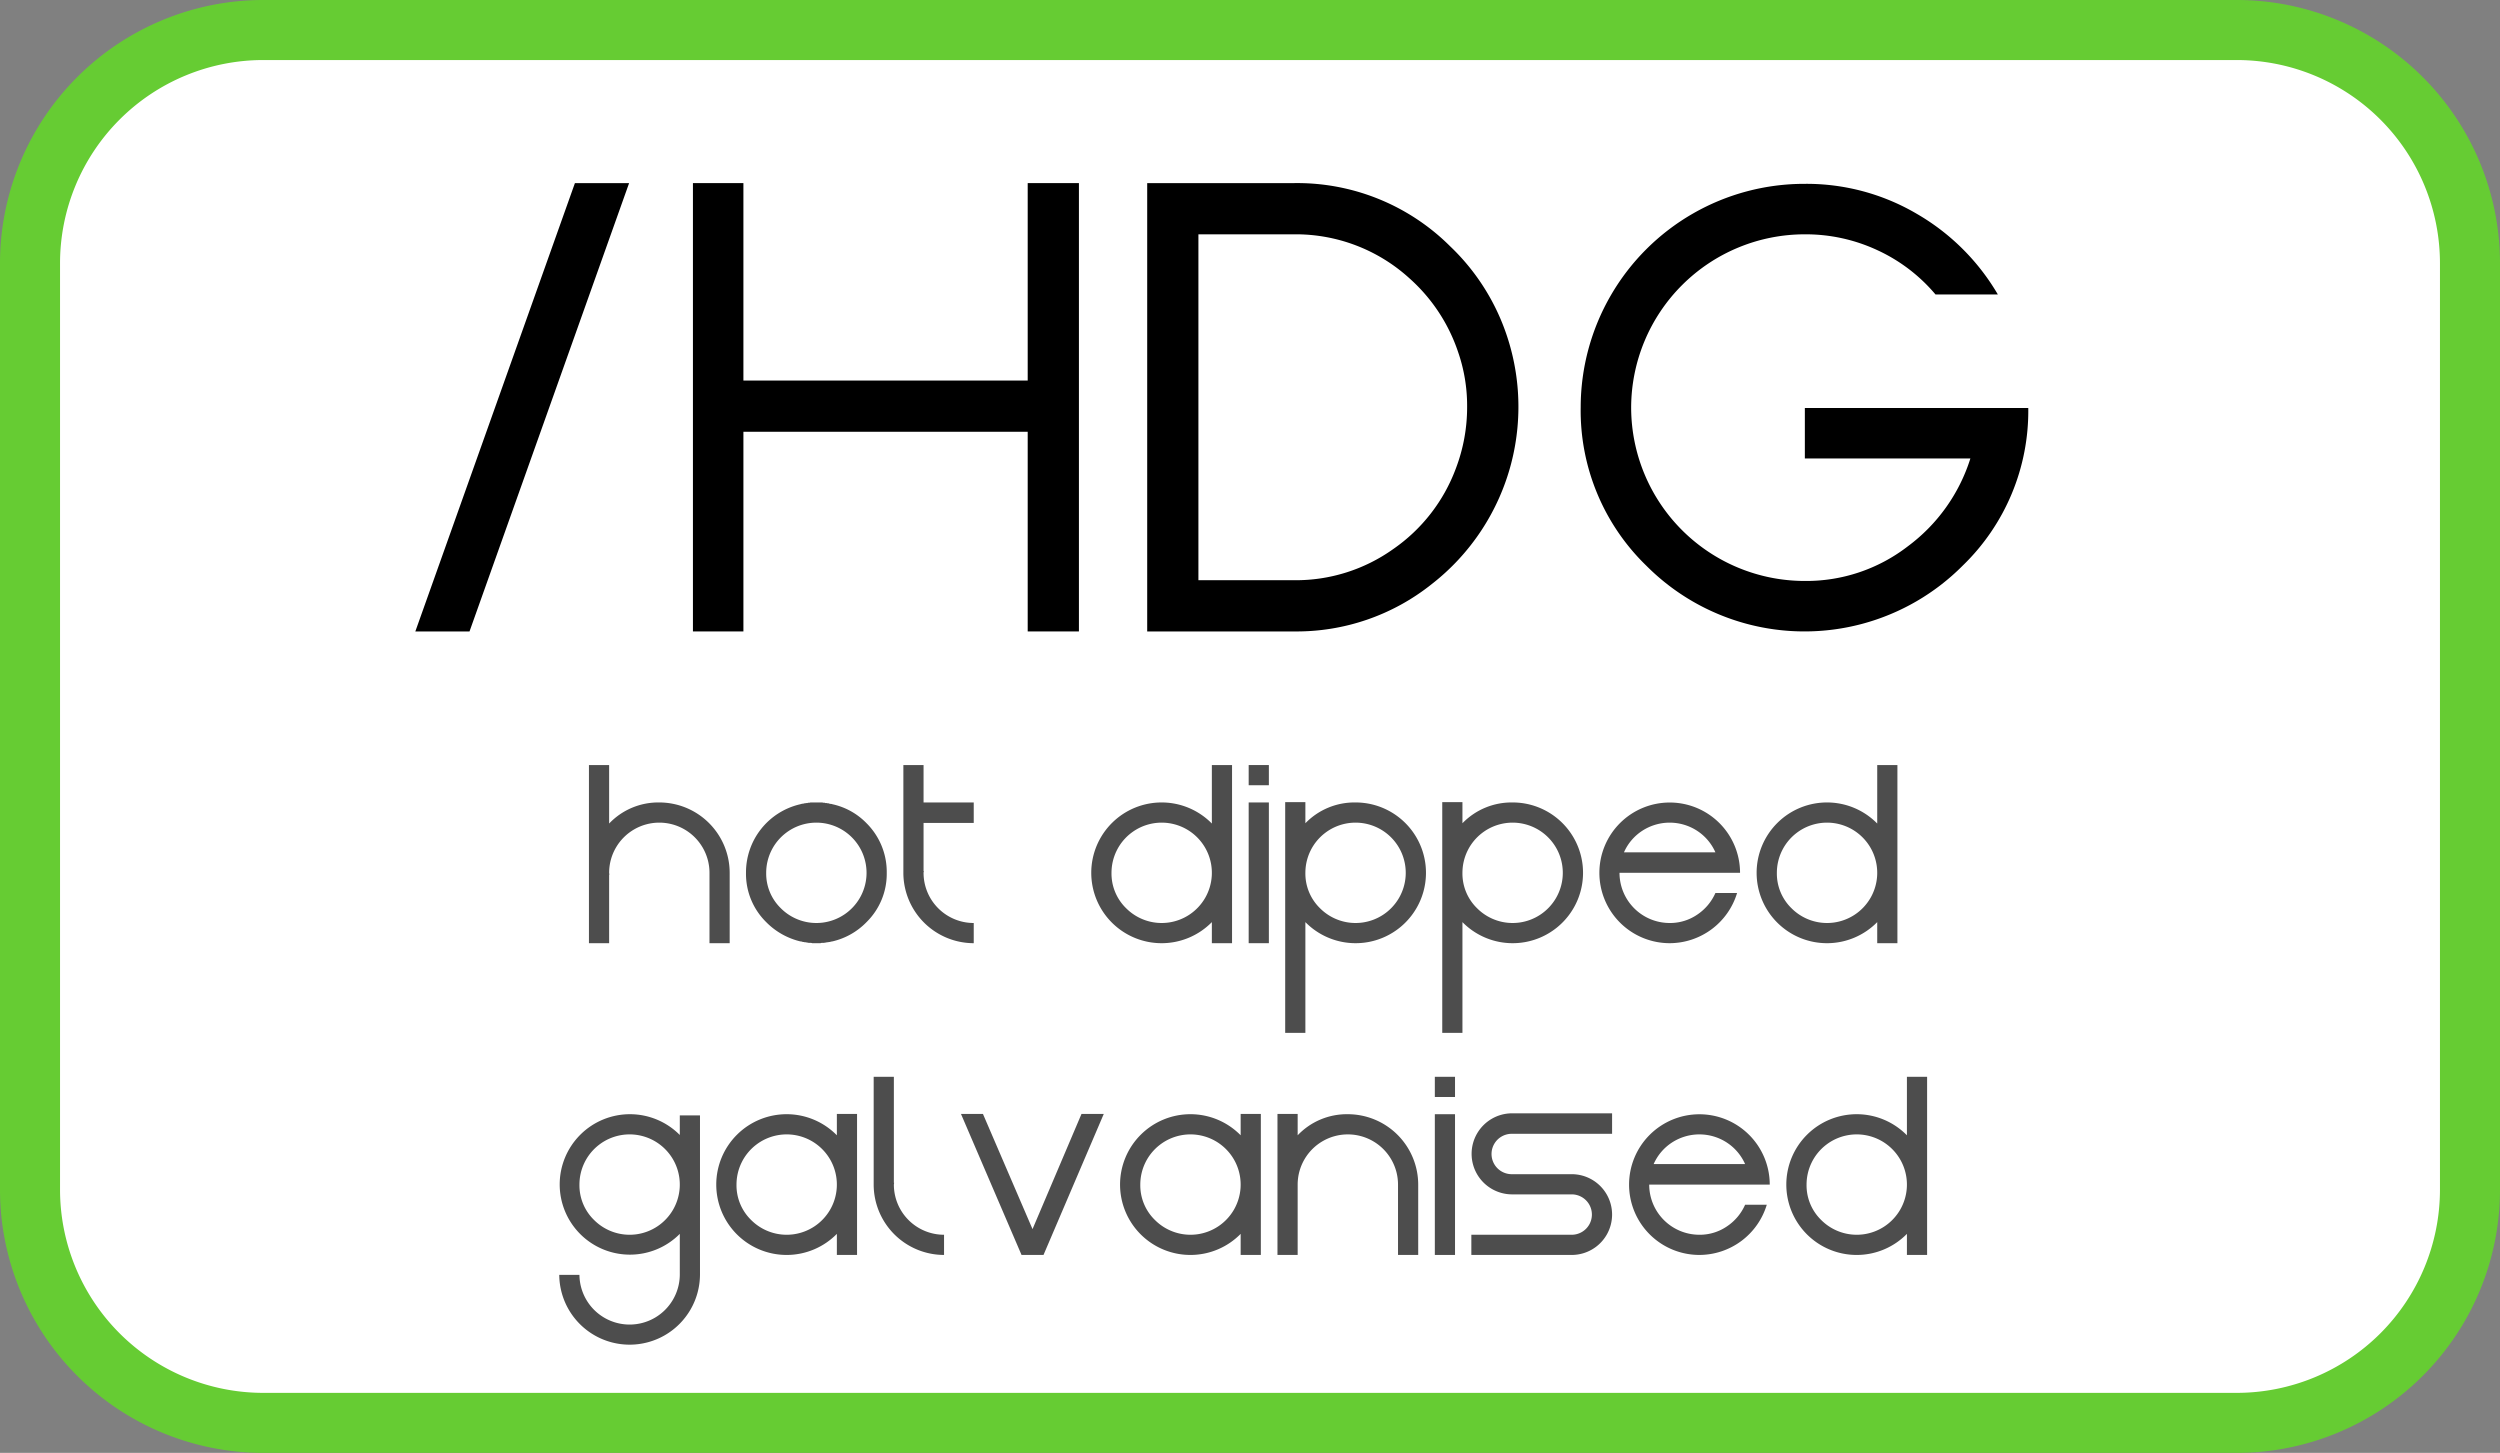
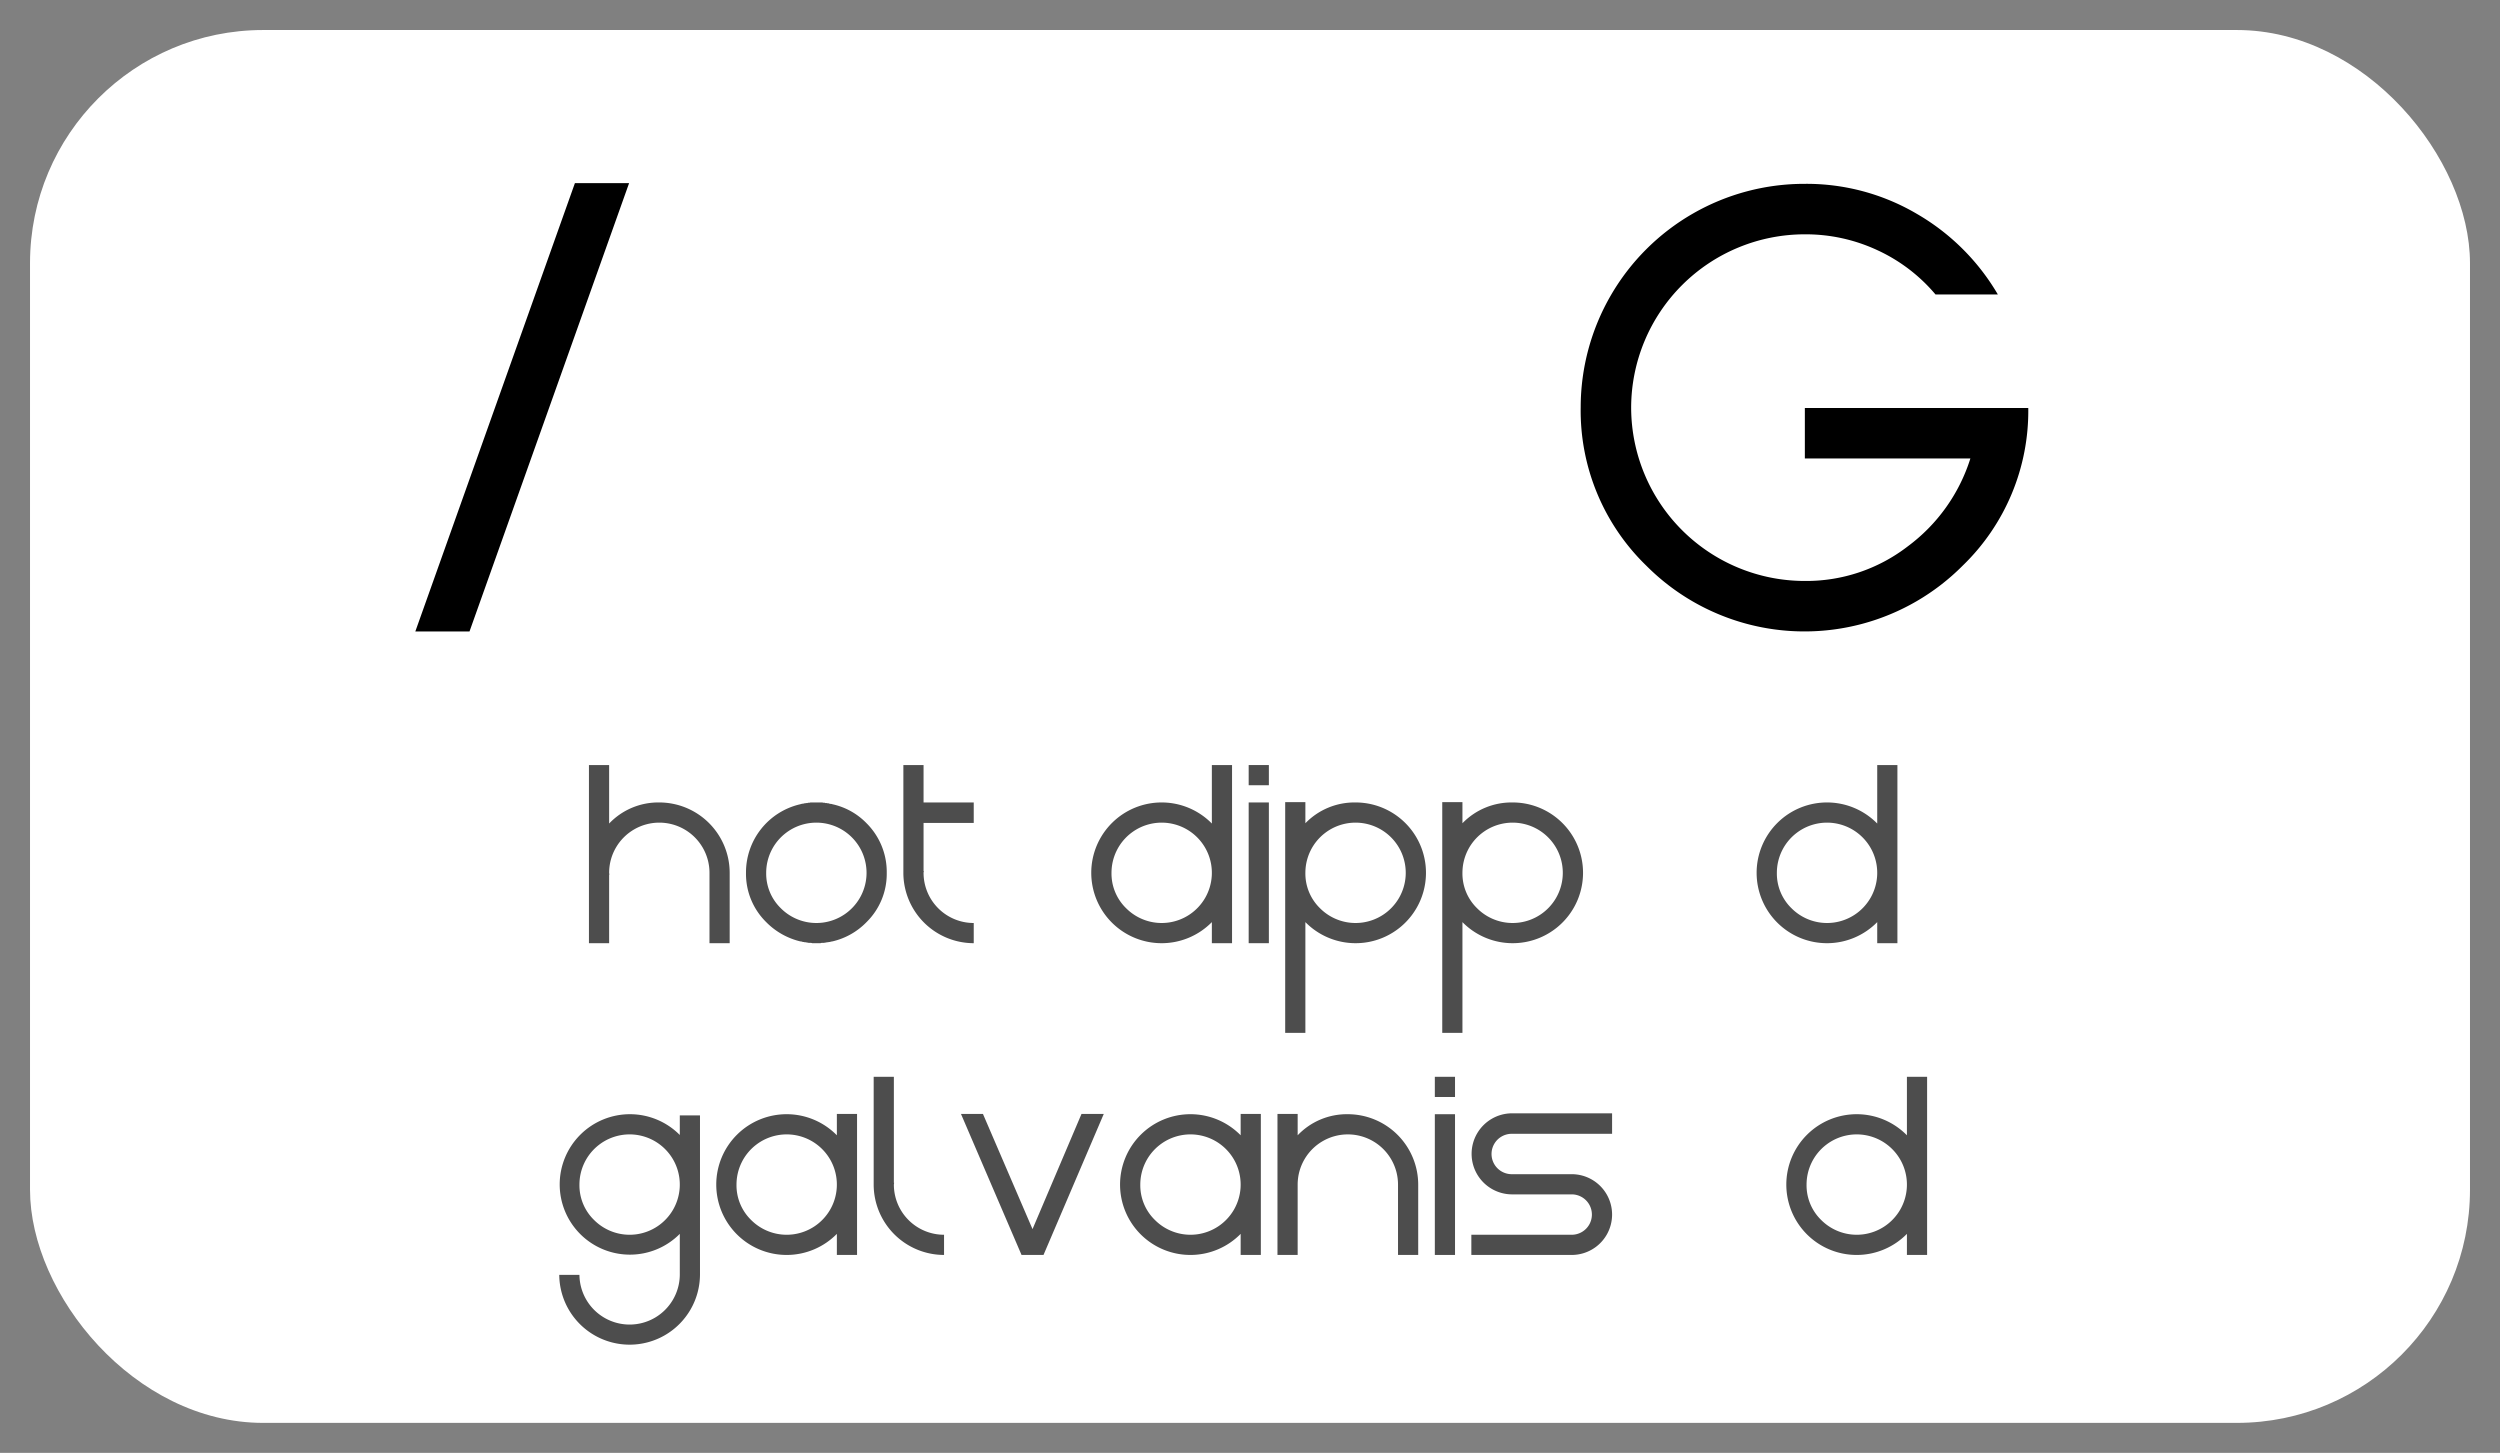
<svg xmlns="http://www.w3.org/2000/svg" width="608.323" height="353.533" viewBox="0 0 608.323 353.533">
  <rect x="0" y="0" width="608.323" height="353.533" fill="#808080" stroke="none" />
  <title>hdg</title>
  <g>
    <g>
      <rect x="7.305" y="7.305" width="593.714" height="338.924" rx="56.723" fill="#fff" />
-       <path d="M544.296,353.533H64.028A64.1,64.1,0,0,1,0,289.505V64.028A64.1,64.1,0,0,1,64.028,0H544.296a64.1,64.1,0,0,1,64.027,64.028V289.505A64.1,64.1,0,0,1,544.296,353.533ZM64.028,14.609A49.474,49.474,0,0,0,14.609,64.028V289.505A49.475,49.475,0,0,0,64.028,338.925H544.296a49.475,49.475,0,0,0,49.418-49.419V64.028a49.474,49.474,0,0,0-49.418-49.418Z" fill="#6c3" />
    </g>
    <g>
      <path d="M114.246,153.647H101.062l38.832-109.092H153.079Z" />
-       <path d="M250.069,44.555h12.463V153.647H250.069V105.061H180.893V153.647H168.611V44.555h12.281V92.599h69.177Z" />
-       <path d="M352.839,59.907a53.226,53.226,0,0,1,12.282,17.701,54.661,54.661,0,0,1-16.798,64.57A52.679,52.679,0,0,1,314.909,153.647H279.147V44.555h35.762A52.709,52.709,0,0,1,352.839,59.907Zm1.444,54.004a41.84,41.84,0,0,0,2.71-14.811v-.361a39.835,39.835,0,0,0-2.168-13.005,41.774,41.774,0,0,0-11.921-18.062,41.095,41.095,0,0,0-27.995-10.656h-23.3v84.167h23.3a40.831,40.831,0,0,0,24.112-7.586A41.306,41.306,0,0,0,354.283,113.911Z" />
      <path d="M439.173,99.281h54.365a52.341,52.341,0,0,1-15.984,38.381,54.288,54.288,0,0,1-76.942,0,52.549,52.549,0,0,1-15.984-38.562,54.42,54.42,0,0,1,54.546-54.365,52.914,52.914,0,0,1,27.273,7.315A54.38,54.38,0,0,1,486.133,71.647h-15.171a40.783,40.783,0,0,0-14.089-10.747,41.311,41.311,0,0,0-17.7-3.883A42.243,42.243,0,0,0,396.908,99.191a42.243,42.243,0,0,0,42.265,42.174,40.436,40.436,0,0,0,25.016-8.399,42.502,42.502,0,0,0,15.262-21.403H439.173Z" />
      <path d="M160.429,195.261a17.144,17.144,0,0,1,17.123,17.123v17.123h-4.913V212.383a12.209,12.209,0,0,0-24.419,0,.905.905,0,0,0,.036.217,1.046,1.046,0,0,1,.036.217h-.072v16.689h-4.913V186.158h4.913v14.233A16.519,16.519,0,0,1,160.429,195.261Z" fill="#4d4d4d" />
      <path d="M210.856,200.318a16.719,16.719,0,0,1,4.913,12.065,16.474,16.474,0,0,1-4.913,11.993,16.888,16.888,0,0,1-8.309,4.696,1.213,1.213,0,0,0-.361.072h-.072a.797.797,0,0,1-.361.072h-.072a.632.632,0,0,1-.288.072h-.145a1.216,1.216,0,0,0-.289.072h-.145a1.217,1.217,0,0,0-.289.072h-.578a1.217,1.217,0,0,0-.289.072h-2.022a1.239,1.239,0,0,0-.289-.072h-.578a1.239,1.239,0,0,0-.289-.072H196.335a.655.655,0,0,0-.289-.072h-.072a.794.794,0,0,1-.361-.072H195.54a.794.794,0,0,1-.361-.072,1.387,1.387,0,0,0-.434-.072,17.312,17.312,0,0,1-8.308-4.696,16.467,16.467,0,0,1-4.913-11.993,17.01,17.01,0,0,1,13.221-16.689,3.701,3.701,0,0,1,.397-.108,2.079,2.079,0,0,1,.397-.036l.072-.072h.361l.072-.072h.434a.421.421,0,0,1,.289-.072h.145a1.165,1.165,0,0,0,.289-.072h2.89a1.145,1.145,0,0,0,.289.072h.145a.424.424,0,0,1,.289.072h.434a.065.065,0,0,1,.072.072h.36l.072.072a.817.817,0,0,1,.361.072h.072a.816.816,0,0,1,.361.072A16.424,16.424,0,0,1,210.856,200.318Zm-20.843,20.699a12.21,12.21,0,1,0-3.576-8.634A11.762,11.762,0,0,0,190.014,221.017Z" fill="#4d4d4d" />
      <path d="M236.938,200.246h-12.209v11.704h.072a1.017,1.017,0,0,1-.036.217.927.927,0,0,0-.036.217,12.21,12.21,0,0,0,12.209,12.21v4.913a17.144,17.144,0,0,1-17.122-17.123V186.158h4.913v9.103h12.209Z" fill="#4d4d4d" />
      <path d="M294.88,186.158H299.793v43.348h-4.913v-5.129a17.123,17.123,0,1,1,0-23.986Zm-20.843,34.859a12.21,12.21,0,1,0-3.576-8.634A11.762,11.762,0,0,0,274.037,221.017Z" fill="#4d4d4d" />
      <path d="M303.839,191.071v-4.913H308.752v4.913Zm0,38.435V195.261H308.752v34.245Z" fill="#4d4d4d" />
      <path d="M329.847,195.261a17.123,17.123,0,1,1-12.209,29.116v26.948h-4.913V195.188h4.913v5.13A16.636,16.636,0,0,1,329.847,195.261Zm-8.633,25.756a12.21,12.21,0,1,0-3.576-8.634A11.762,11.762,0,0,0,321.214,221.017Z" fill="#4d4d4d" />
      <path d="M368.064,195.261a17.123,17.123,0,1,1-12.209,29.116v26.948h-4.913V195.188h4.913v5.13A16.636,16.636,0,0,1,368.064,195.261Zm-8.633,25.756a12.21,12.21,0,1,0-3.576-8.634A11.762,11.762,0,0,0,359.432,221.017Z" fill="#4d4d4d" />
-       <path d="M406.282,224.593a11.687,11.687,0,0,0,6.684-2.023,12.268,12.268,0,0,0,4.442-5.274h5.274a17.174,17.174,0,0,1-16.4,12.209,17.114,17.114,0,1,1,17.123-17.123h-29.332a12.21,12.21,0,0,0,12.209,12.21Zm6.684-22.433a12.234,12.234,0,0,0-13.366,0,12.03,12.03,0,0,0-4.443,5.238h22.252A12.041,12.041,0,0,0,412.966,202.161Z" fill="#4d4d4d" />
      <path d="M456.783,186.158h4.913v43.348H456.783v-5.129a17.123,17.123,0,1,1,0-23.986Zm-20.843,34.859a12.21,12.21,0,1,0-3.576-8.634A11.762,11.762,0,0,0,435.94,221.017Z" fill="#4d4d4d" />
      <path d="M165.414,271.409h4.913v38.796a17.123,17.123,0,0,1-34.245,0h4.913a12.21,12.21,0,0,0,24.419,0v-9.97a17.087,17.087,0,1,1,0-24.058ZM144.571,296.876a12.21,12.21,0,1,0-3.576-8.634A11.762,11.762,0,0,0,144.571,296.876Z" fill="#4d4d4d" />
      <path d="M203.632,271.047h4.913v34.317h-4.913v-5.129a17.123,17.123,0,1,1,0-23.986ZM182.789,296.876a12.21,12.21,0,1,0-3.576-8.634A11.762,11.762,0,0,0,182.789,296.876Z" fill="#4d4d4d" />
      <path d="M229.713,300.452v4.913a17.144,17.144,0,0,1-17.122-17.123V262.017h4.913v25.792h.072a3.514,3.514,0,0,0-.072.434,12.21,12.21,0,0,0,12.209,12.21Z" fill="#4d4d4d" />
      <path d="M251.17,305.365h-2.601l-14.738-34.317h5.346l12.065,28.032,11.921-28.032H268.582l-14.666,34.317h-2.746Z" fill="#4d4d4d" />
      <path d="M301.887,271.047h4.913v34.317h-4.913v-5.129a17.123,17.123,0,1,1,0-23.986ZM281.044,296.876a12.21,12.21,0,1,0-3.576-8.634A11.762,11.762,0,0,0,281.044,296.876Z" fill="#4d4d4d" />
      <path d="M327.968,271.12a17.144,17.144,0,0,1,17.123,17.123v17.123h-4.913V288.242a12.209,12.209,0,0,0-24.419,0v17.123H310.846V271.047h4.913v5.202A16.519,16.519,0,0,1,327.968,271.12Z" fill="#4d4d4d" />
      <path d="M349.137,266.93V262.017h4.913v4.913Zm0,38.435V271.12h4.913v34.245Z" fill="#4d4d4d" />
      <path d="M367.848,275.888a4.913,4.913,0,0,0,0,9.826h14.594a9.825,9.825,0,0,1,0,19.651H358.022v-4.913h24.419a4.913,4.913,0,0,0,0-9.826H367.848a9.862,9.862,0,0,1,0-19.723h24.42v4.985Z" fill="#4d4d4d" />
-       <path d="M413.507,300.452a11.687,11.687,0,0,0,6.684-2.023,12.268,12.268,0,0,0,4.442-5.274h5.274a17.174,17.174,0,0,1-16.4,12.209,17.114,17.114,0,1,1,17.123-17.123h-29.332a12.21,12.21,0,0,0,12.209,12.21Zm6.684-22.433a12.233,12.233,0,0,0-13.366,0,12.03,12.03,0,0,0-4.443,5.238h22.252A12.041,12.041,0,0,0,420.19,278.02Z" fill="#4d4d4d" />
      <path d="M464.008,262.017h4.913v43.348h-4.913v-5.129a17.123,17.123,0,1,1,0-23.986ZM443.165,296.876a12.21,12.21,0,1,0-3.576-8.634A11.762,11.762,0,0,0,443.165,296.876Z" fill="#4d4d4d" />
    </g>
  </g>
</svg>